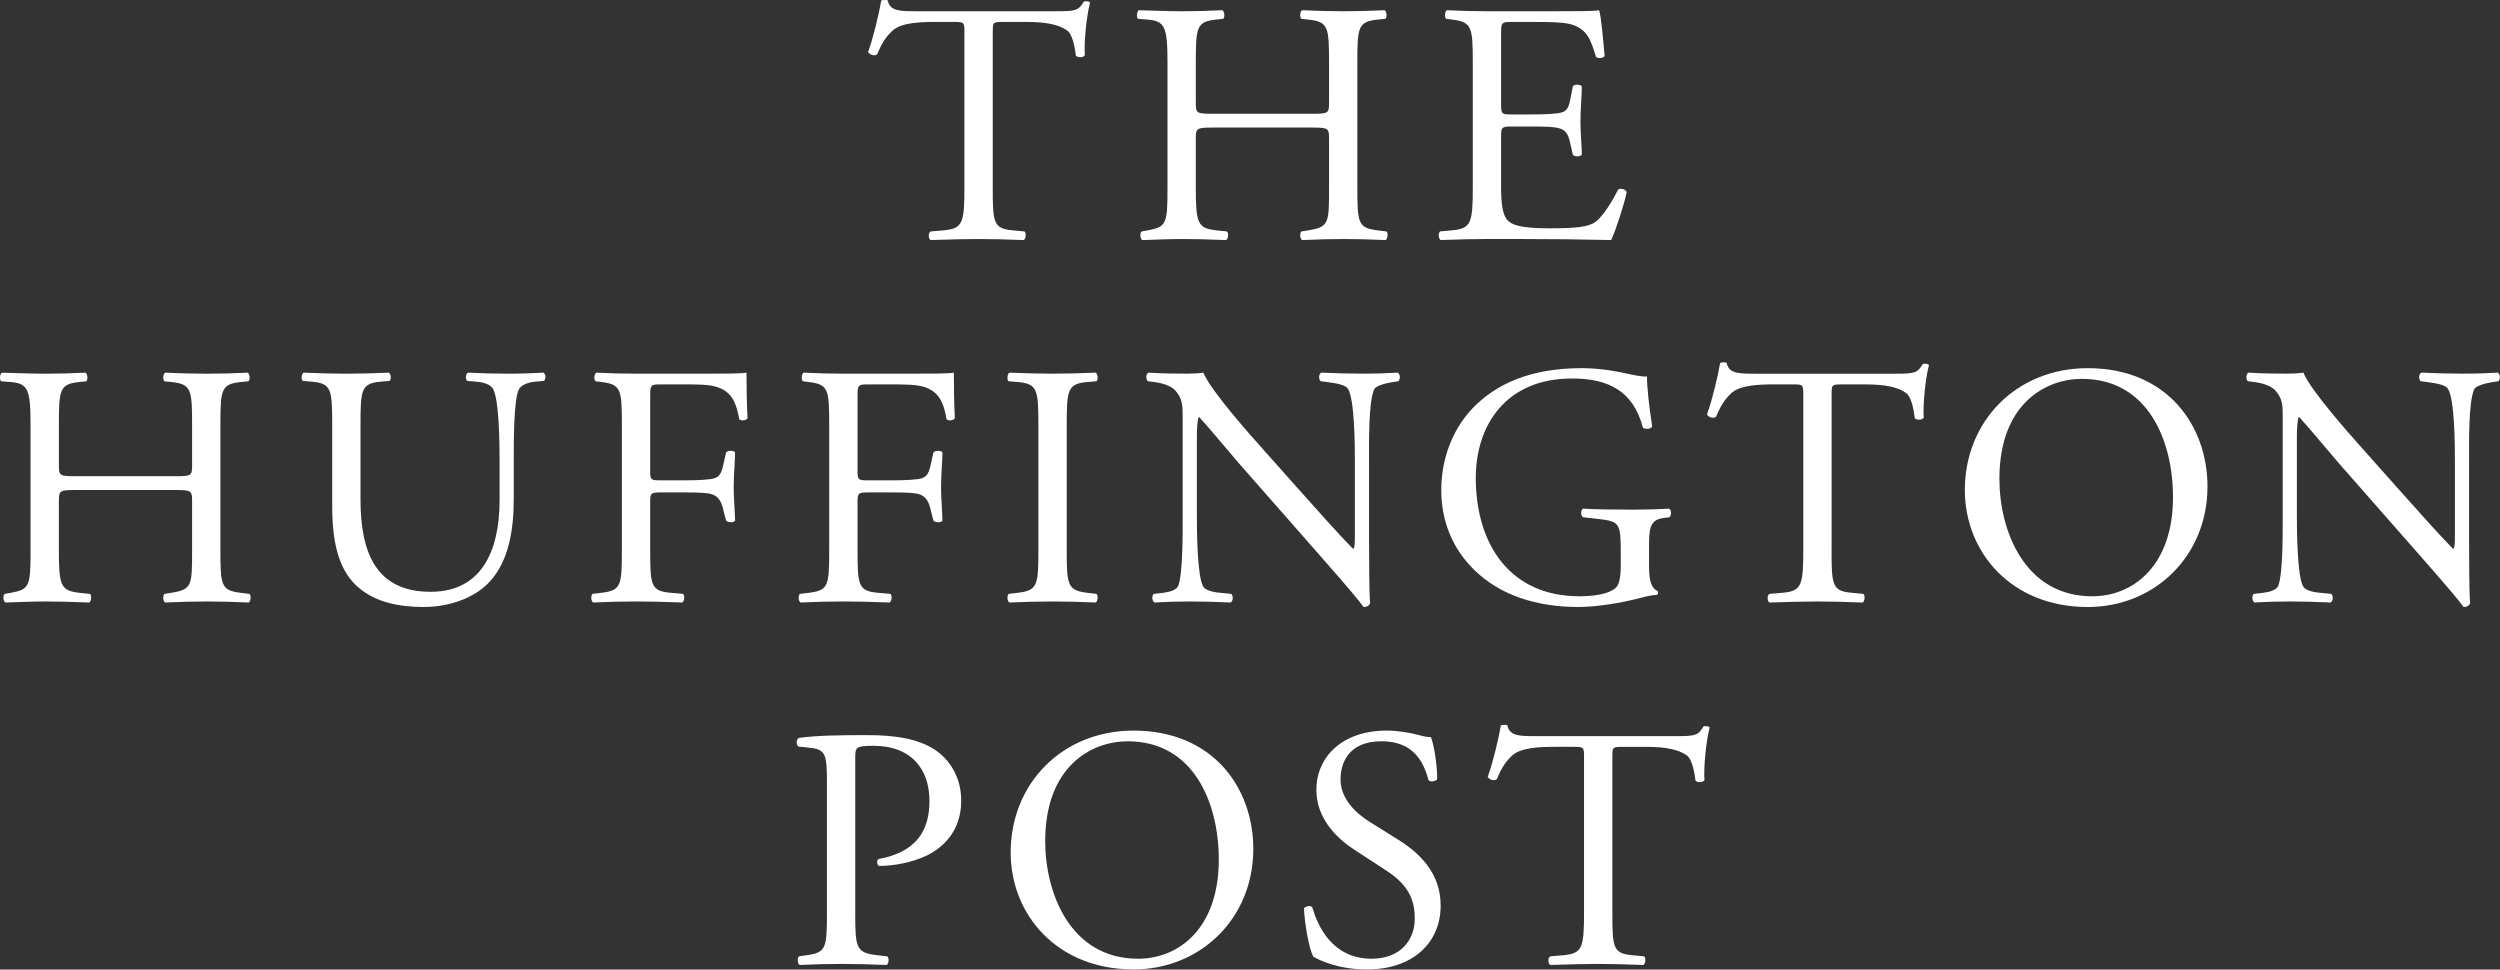
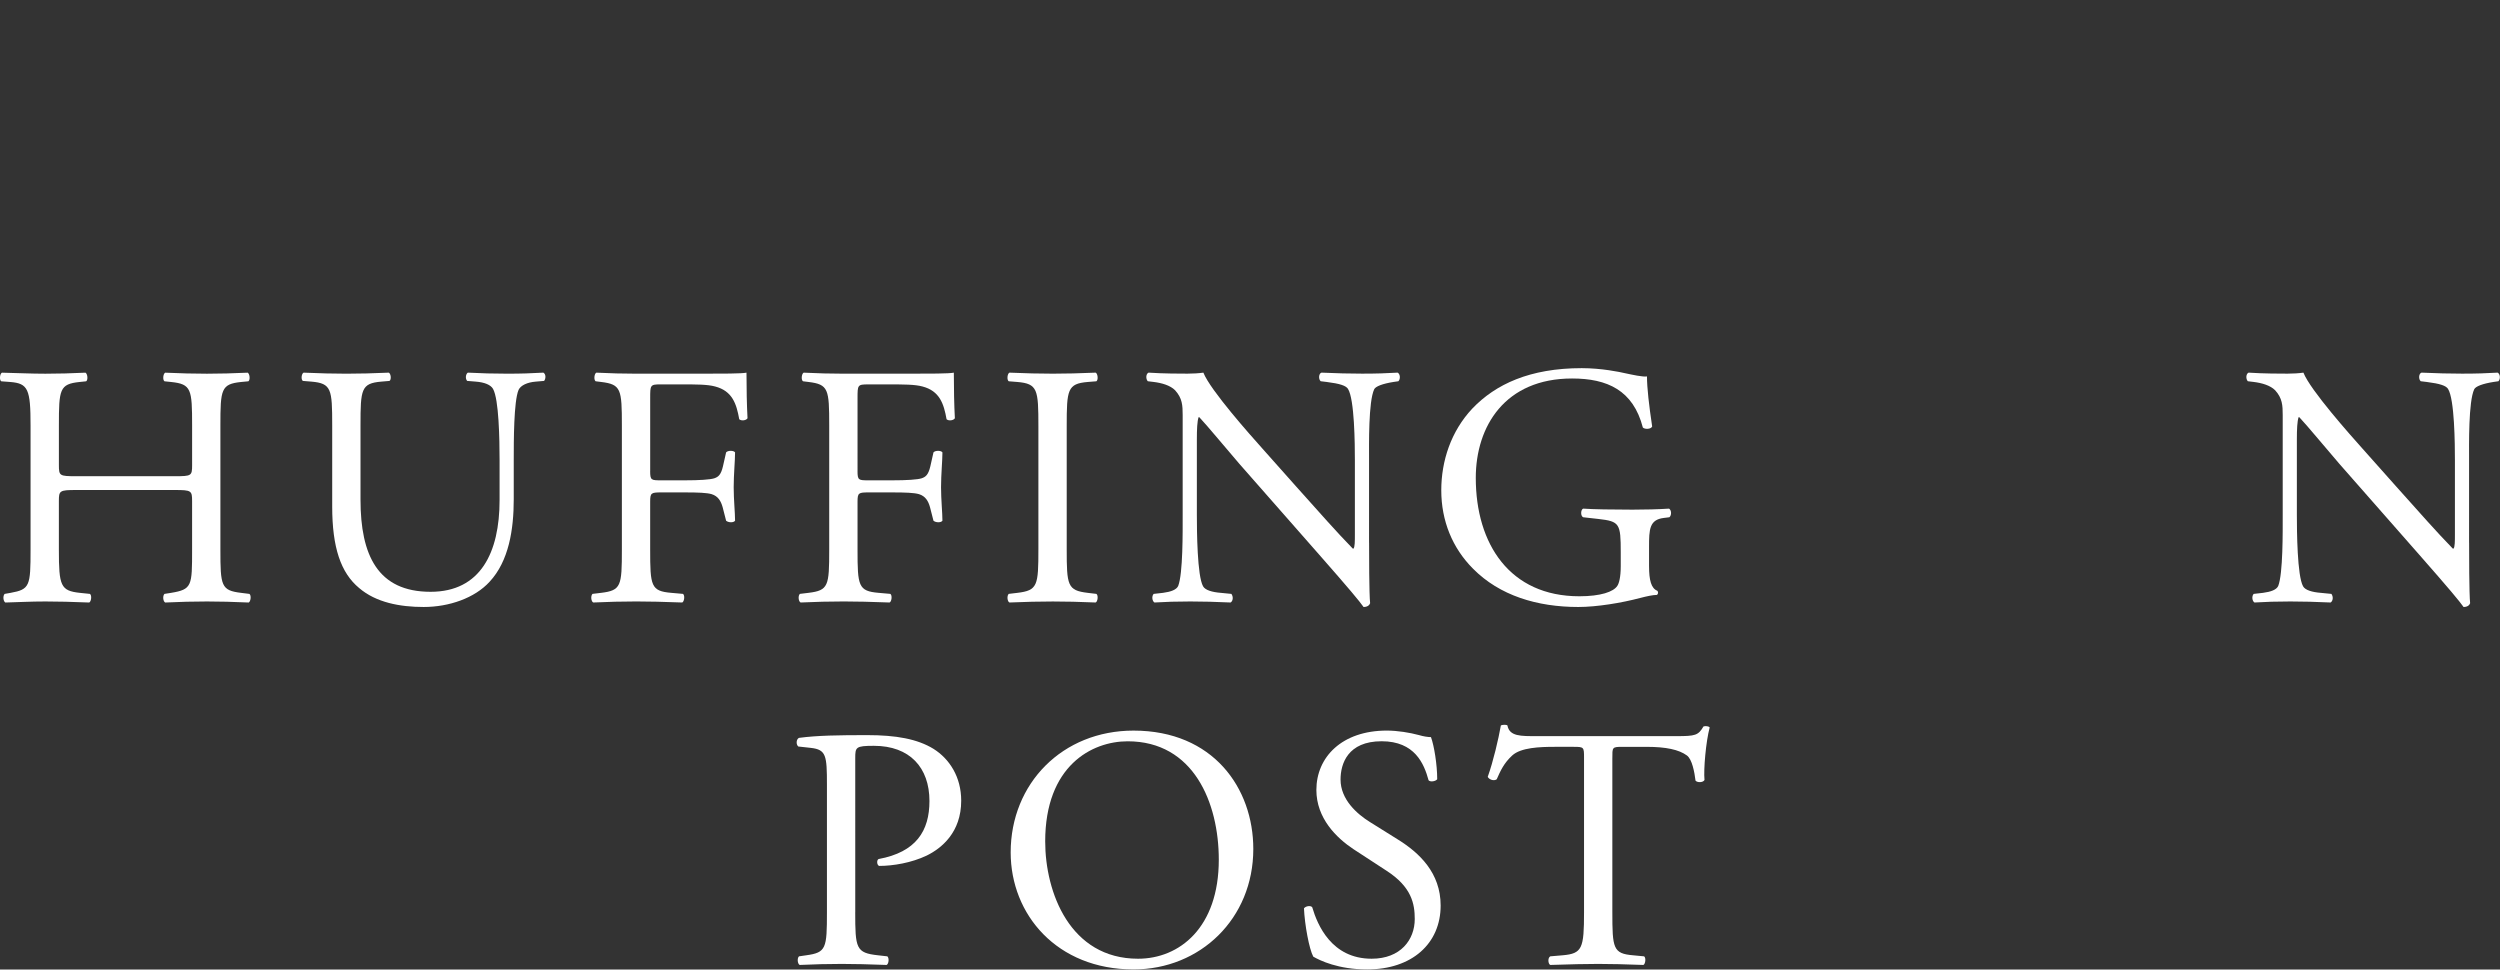
<svg xmlns="http://www.w3.org/2000/svg" version="1.1" id="svg3956" x="0px" y="0px" width="300px" height="116.348px" viewBox="0 0 300 116.348" enable-background="new 0 0 300 116.348" xml:space="preserve">
  <rect x="0" y="0" width="300" height="116.348" fill="#333333" stroke="none" />
  <g id="layer1" transform="translate(-175.714,-742.76)">
    <g id="g3909" transform="matrix(2.104,0,0,2.104,81.032,141.776)">
-       <path id="path3321" fill="#FFFFFF" d="M101.62,296.319c0,2.066,0.039,2.363,1.181,2.46l0.63,0.06    c0.117,0.079,0.079,0.433-0.04,0.491c-1.121-0.039-1.791-0.059-2.579-0.059c-0.788,0-1.476,0.02-2.736,0.059    c-0.117-0.059-0.158-0.394,0-0.491l0.709-0.06c1.123-0.097,1.221-0.394,1.221-2.46v-8.799c0-0.61,0-0.63-0.591-0.63h-1.083    c-0.846,0-1.929,0.039-2.421,0.492c-0.473,0.433-0.669,0.865-0.885,1.358c-0.157,0.119-0.434,0.02-0.512-0.137    c0.315-0.885,0.61-2.145,0.749-2.933c0.059-0.04,0.314-0.058,0.374,0c0.117,0.63,0.767,0.61,1.673,0.61h7.972    c1.062,0,1.24-0.04,1.535-0.551c0.099-0.04,0.315-0.02,0.355,0.059c-0.217,0.807-0.355,2.401-0.296,2.992    c-0.077,0.157-0.412,0.157-0.511,0.039c-0.059-0.491-0.196-1.22-0.492-1.436c-0.453-0.335-1.2-0.492-2.282-0.492h-1.398    c-0.591,0-0.571,0.02-0.571,0.669V296.319L101.62,296.319z" />
-       <path id="path3325" fill="#FFFFFF" d="M114.187,292.914c-0.945,0-0.985,0.04-0.985,0.63v2.775c0,2.067,0.099,2.343,1.201,2.461    l0.571,0.059c0.117,0.079,0.079,0.433-0.04,0.492c-1.063-0.04-1.733-0.06-2.5-0.06c-0.846,0-1.515,0.04-2.282,0.06    c-0.119-0.06-0.158-0.374-0.04-0.492l0.335-0.059c1.102-0.197,1.141-0.394,1.141-2.461v-7.086c0-2.066-0.138-2.401-1.161-2.48    l-0.511-0.039c-0.119-0.078-0.079-0.434,0.039-0.492c0.965,0.02,1.634,0.059,2.48,0.059c0.768,0,1.438-0.02,2.284-0.059    c0.119,0.059,0.158,0.414,0.04,0.492l-0.375,0.039c-1.141,0.119-1.181,0.414-1.181,2.48v2.264c0,0.61,0.04,0.63,0.985,0.63h5.63    c0.944,0,0.984-0.02,0.984-0.63v-2.264c0-2.066-0.04-2.361-1.201-2.48l-0.374-0.039c-0.117-0.078-0.079-0.434,0.04-0.492    c0.905,0.039,1.575,0.059,2.381,0.059c0.767,0,1.437-0.02,2.323-0.059c0.118,0.059,0.157,0.414,0.04,0.492l-0.414,0.039    c-1.142,0.119-1.182,0.414-1.182,2.48v7.086c0,2.067,0.04,2.323,1.182,2.461l0.472,0.059c0.119,0.079,0.078,0.433-0.039,0.492    c-0.945-0.04-1.615-0.06-2.382-0.06c-0.806,0-1.515,0.02-2.381,0.06c-0.119-0.06-0.157-0.374-0.04-0.492l0.374-0.059    c1.201-0.197,1.201-0.394,1.201-2.461v-2.775c0-0.59-0.04-0.63-0.984-0.63H114.187L114.187,292.914z" />
-       <path id="path3329" fill="#FFFFFF" d="M129,289.233c0-2.048-0.04-2.343-1.201-2.48l-0.315-0.04    c-0.117-0.078-0.077-0.432,0.04-0.491c0.846,0.039,1.515,0.059,2.323,0.059h3.701c1.259,0,2.421,0,2.657-0.059    c0.117,0.334,0.236,1.751,0.314,2.617c-0.077,0.119-0.392,0.158-0.492,0.04c-0.295-0.926-0.472-1.615-1.496-1.871    c-0.414-0.097-1.044-0.117-1.909-0.117h-1.417c-0.591,0-0.591,0.039-0.591,0.788v3.936c0,0.551,0.06,0.551,0.65,0.551h1.141    c0.827,0,1.437-0.039,1.674-0.117c0.236-0.079,0.374-0.198,0.472-0.689l0.158-0.808c0.097-0.117,0.432-0.117,0.511,0.02    c0,0.472-0.079,1.24-0.079,1.987c0,0.709,0.079,1.458,0.079,1.89c-0.079,0.138-0.414,0.138-0.511,0.02l-0.178-0.767    c-0.079-0.355-0.216-0.65-0.61-0.749c-0.276-0.079-0.748-0.099-1.516-0.099h-1.141c-0.59,0-0.65,0.02-0.65,0.532v2.775    c0,1.044,0.06,1.713,0.375,2.047c0.235,0.236,0.649,0.453,2.381,0.453c1.515,0,2.086-0.078,2.52-0.295    c0.354-0.198,0.885-0.887,1.398-1.91c0.137-0.098,0.414-0.039,0.492,0.137c-0.138,0.69-0.631,2.205-0.887,2.736    c-1.771-0.039-3.522-0.059-5.275-0.059h-1.771c-0.846,0-1.515,0.02-2.676,0.059c-0.119-0.059-0.159-0.374-0.04-0.491l0.65-0.06    c1.121-0.097,1.22-0.394,1.22-2.46V289.233L129,289.233z" />
      <path id="path3333" fill="#FFFFFF" d="M49.343,313.586c-0.945,0-0.984,0.039-0.984,0.63v2.775c0,2.068,0.097,2.342,1.2,2.461    l0.571,0.059c0.118,0.078,0.079,0.432-0.04,0.492c-1.063-0.04-1.731-0.06-2.5-0.06c-0.846,0-1.515,0.04-2.282,0.06    c-0.119-0.06-0.158-0.374-0.04-0.492l0.335-0.059c1.103-0.198,1.141-0.394,1.141-2.461v-7.086c0-2.066-0.138-2.401-1.161-2.48    l-0.511-0.039c-0.119-0.079-0.079-0.434,0.039-0.492c0.965,0.02,1.634,0.059,2.48,0.059c0.769,0,1.437-0.02,2.284-0.059    c0.119,0.059,0.158,0.414,0.04,0.492l-0.375,0.039c-1.141,0.119-1.18,0.414-1.18,2.48v2.264c0,0.61,0.039,0.63,0.984,0.63h5.63    c0.944,0,0.984-0.02,0.984-0.63v-2.264c0-2.066-0.04-2.361-1.2-2.48l-0.375-0.039c-0.117-0.079-0.079-0.434,0.04-0.492    c0.905,0.039,1.575,0.059,2.381,0.059c0.767,0,1.437-0.02,2.322-0.059c0.119,0.059,0.158,0.414,0.04,0.492l-0.414,0.039    c-1.141,0.119-1.181,0.414-1.181,2.48v7.086c0,2.068,0.04,2.323,1.181,2.461l0.472,0.059c0.119,0.078,0.079,0.432-0.039,0.492    c-0.945-0.04-1.615-0.06-2.382-0.06c-0.806,0-1.515,0.02-2.381,0.06c-0.119-0.06-0.158-0.374-0.04-0.492l0.375-0.059    c1.2-0.198,1.2-0.394,1.2-2.461v-2.775c0-0.591-0.04-0.63-0.984-0.63H49.343z" />
      <path id="path3337" fill="#FFFFFF" d="M73.494,311.892c0-1.22-0.04-3.483-0.374-4.075c-0.137-0.236-0.492-0.374-0.984-0.413    l-0.492-0.04c-0.119-0.138-0.079-0.394,0.039-0.472c0.749,0.04,1.476,0.06,2.244,0.06c0.827,0,1.359-0.02,2.067-0.06    c0.157,0.098,0.137,0.355,0.039,0.472l-0.472,0.04c-0.491,0.039-0.865,0.216-0.984,0.473c-0.275,0.649-0.275,2.912-0.275,4.015    v2.225c0,1.713-0.276,3.523-1.379,4.704c-0.846,0.925-2.302,1.437-3.759,1.437c-1.359,0-2.716-0.256-3.681-1.082    c-1.044-0.867-1.535-2.304-1.535-4.646v-4.645c0-2.047-0.04-2.381-1.181-2.48l-0.492-0.04c-0.119-0.079-0.079-0.413,0.04-0.472    c0.984,0.04,1.653,0.06,2.44,0.06c0.807,0,1.457-0.02,2.421-0.06c0.119,0.06,0.158,0.394,0.04,0.472l-0.473,0.04    c-1.142,0.099-1.181,0.433-1.181,2.48v4.251c0,3.17,0.984,5.256,3.996,5.256c2.854,0,3.936-2.244,3.936-5.236V311.892    L73.494,311.892z" />
      <path id="path3341" fill="#FFFFFF" d="M82.082,312.503c0,0.531,0.059,0.531,0.65,0.531h1.339c0.806,0,1.436-0.039,1.673-0.117    c0.216-0.079,0.374-0.177,0.492-0.69l0.178-0.787c0.097-0.118,0.433-0.118,0.511,0c0,0.472-0.079,1.26-0.079,1.988    c0,0.709,0.079,1.456,0.079,1.91c-0.079,0.117-0.374,0.117-0.511,0l-0.197-0.769c-0.099-0.354-0.256-0.63-0.63-0.747    c-0.275-0.079-0.767-0.099-1.515-0.099h-1.339c-0.591,0-0.65,0.02-0.65,0.532v2.735c0,2.068,0.04,2.362,1.201,2.461l0.669,0.059    c0.119,0.078,0.079,0.432-0.039,0.492c-1.162-0.04-1.831-0.06-2.619-0.06c-0.866,0-1.535,0.02-2.46,0.06    c-0.119-0.06-0.158-0.374-0.04-0.492l0.493-0.059c1.141-0.139,1.181-0.394,1.181-2.461v-7.086c0-2.066-0.04-2.342-1.181-2.48    l-0.315-0.039c-0.117-0.079-0.079-0.434,0.039-0.492c0.828,0.039,1.496,0.059,2.284,0.059h3.623c1.26,0,2.401,0,2.657-0.059    c0,0.905,0.019,1.85,0.059,2.599c-0.059,0.117-0.335,0.176-0.472,0.059c-0.158-0.886-0.394-1.614-1.378-1.87    c-0.434-0.119-1.084-0.119-1.91-0.119h-1.2c-0.591,0-0.591,0.04-0.591,0.788V312.503L82.082,312.503z" />
      <path id="path3345" fill="#FFFFFF" d="M93.909,312.503c0,0.531,0.059,0.531,0.65,0.531h1.339c0.806,0,1.436-0.039,1.673-0.117    c0.216-0.079,0.374-0.177,0.493-0.69l0.177-0.787c0.098-0.118,0.433-0.118,0.511,0c0,0.472-0.079,1.26-0.079,1.988    c0,0.709,0.079,1.456,0.079,1.91c-0.079,0.117-0.374,0.117-0.511,0l-0.197-0.769c-0.099-0.354-0.256-0.63-0.63-0.747    c-0.275-0.079-0.768-0.099-1.515-0.099h-1.339c-0.591,0-0.65,0.02-0.65,0.532v2.735c0,2.068,0.04,2.362,1.201,2.461l0.669,0.059    c0.119,0.078,0.079,0.432-0.039,0.492c-1.163-0.04-1.831-0.06-2.619-0.06c-0.866,0-1.535,0.02-2.46,0.06    c-0.119-0.06-0.158-0.374-0.04-0.492l0.492-0.059c1.141-0.139,1.181-0.394,1.181-2.461v-7.086c0-2.066-0.04-2.342-1.181-2.48    l-0.315-0.039c-0.117-0.079-0.079-0.434,0.039-0.492c0.828,0.039,1.496,0.059,2.284,0.059h3.623c1.26,0,2.401,0,2.657-0.059    c0,0.905,0.019,1.85,0.059,2.599c-0.059,0.117-0.335,0.176-0.473,0.059c-0.157-0.886-0.394-1.614-1.377-1.87    c-0.434-0.118-1.084-0.118-1.91-0.118h-1.201c-0.59,0-0.59,0.04-0.59,0.787V312.503L93.909,312.503z" />
      <path id="path3349" fill="#FFFFFF" d="M104.225,309.944c0-2.086-0.04-2.421-1.201-2.52l-0.491-0.039    c-0.119-0.079-0.079-0.434,0.039-0.493c0.985,0.04,1.654,0.059,2.48,0.059c0.787,0,1.457-0.019,2.441-0.059    c0.119,0.059,0.158,0.414,0.039,0.493l-0.491,0.039c-1.161,0.099-1.201,0.434-1.201,2.52v7.008c0,2.086,0.04,2.362,1.201,2.5    l0.491,0.058c0.119,0.079,0.08,0.434-0.039,0.492c-0.984-0.04-1.654-0.058-2.441-0.058c-0.826,0-1.495,0.019-2.48,0.058    c-0.117-0.058-0.157-0.374-0.039-0.492l0.491-0.058c1.161-0.139,1.201-0.414,1.201-2.5V309.944z" />
      <path id="path3353" fill="#FFFFFF" d="M123.086,316.597c0,0.591,0,2.932,0.059,3.445c-0.039,0.117-0.158,0.216-0.374,0.216    c-0.236-0.335-0.808-1.024-2.52-2.972l-4.566-5.196c-0.531-0.61-1.87-2.225-2.284-2.658h-0.039    c-0.079,0.236-0.099,0.689-0.099,1.28v4.291c0,0.925,0.02,3.484,0.354,4.074c0.119,0.218,0.512,0.335,1.005,0.374l0.61,0.06    c0.117,0.157,0.099,0.394-0.04,0.491c-0.885-0.039-1.575-0.059-2.303-0.059c-0.828,0-1.359,0.02-2.048,0.059    c-0.137-0.097-0.158-0.374-0.039-0.491l0.531-0.06c0.452-0.059,0.767-0.176,0.866-0.394c0.275-0.707,0.255-3.109,0.255-4.054    v-5.69c0-0.55-0.02-0.964-0.433-1.417c-0.276-0.276-0.747-0.414-1.22-0.473l-0.335-0.04c-0.119-0.117-0.119-0.413,0.039-0.491    c0.828,0.058,1.87,0.058,2.225,0.058c0.315,0,0.65-0.02,0.905-0.058c0.394,1.003,2.716,3.602,3.366,4.33l1.909,2.146    c1.359,1.515,2.324,2.617,3.249,3.562h0.039c0.078-0.098,0.078-0.414,0.078-0.827v-4.212c0-0.925-0.02-3.484-0.394-4.074    c-0.117-0.177-0.433-0.295-1.22-0.394l-0.335-0.04c-0.137-0.117-0.117-0.433,0.04-0.491c0.905,0.039,1.575,0.058,2.323,0.058    c0.847,0,1.359-0.02,2.028-0.058c0.157,0.097,0.157,0.374,0.04,0.491l-0.276,0.04c-0.63,0.099-1.024,0.255-1.103,0.414    c-0.335,0.707-0.295,3.149-0.295,4.054V316.597L123.086,316.597z" />
      <path id="path3357" fill="#FFFFFF" d="M139.054,317.936c0,0.788,0.119,1.26,0.472,1.397c0.058,0.059,0.058,0.177-0.02,0.236    c-0.236,0-0.59,0.079-0.965,0.176c-1.042,0.277-2.46,0.513-3.524,0.513c-2.341,0-4.488-0.649-6.004-2.185    c-1.18-1.181-1.81-2.736-1.81-4.469c0-1.672,0.551-3.365,1.772-4.665c1.319-1.378,3.268-2.303,6.24-2.303    c1.123,0,2.165,0.216,2.5,0.295c0.374,0.079,0.984,0.216,1.22,0.177c0,0.65,0.119,1.674,0.296,2.854    c-0.058,0.157-0.414,0.177-0.532,0.06c-0.55-2.126-2.028-2.796-4.035-2.796c-3.819,0-5.493,2.718-5.493,5.67    c0,3.779,1.948,6.751,5.906,6.751c1.22,0,1.949-0.256,2.165-0.591c0.097-0.138,0.197-0.492,0.197-1.121v-0.788    c0-1.654-0.06-1.771-1.28-1.91l-0.866-0.097c-0.157-0.079-0.138-0.434,0-0.492c0.571,0.04,1.654,0.059,2.815,0.059    c0.768,0,1.437-0.019,2.086-0.059c0.139,0.079,0.158,0.374,0.02,0.492l-0.315,0.039c-0.828,0.099-0.846,0.65-0.846,1.654V317.936    L139.054,317.936z" />
-       <path id="path3361" fill="#FFFFFF" d="M149.463,316.991c0,2.066,0.04,2.362,1.182,2.46l0.63,0.06    c0.117,0.079,0.078,0.433-0.04,0.492c-1.121-0.039-1.79-0.059-2.579-0.059c-0.786,0-1.475,0.02-2.736,0.059    c-0.118-0.059-0.157-0.394,0-0.492l0.71-0.06c1.121-0.097,1.22-0.394,1.22-2.46v-8.799c0-0.61,0-0.63-0.59-0.63h-1.083    c-0.847,0-1.929,0.039-2.421,0.492c-0.472,0.433-0.669,0.867-0.885,1.358c-0.158,0.119-0.434,0.02-0.512-0.137    c0.316-0.885,0.611-2.145,0.749-2.932c0.059-0.04,0.315-0.059,0.374,0c0.118,0.63,0.768,0.61,1.674,0.61h7.972    c1.062,0,1.24-0.04,1.535-0.551c0.098-0.04,0.315-0.02,0.355,0.059c-0.218,0.808-0.355,2.401-0.297,2.992    c-0.077,0.158-0.412,0.158-0.511,0.039c-0.059-0.492-0.196-1.22-0.492-1.436c-0.453-0.335-1.2-0.492-2.283-0.492h-1.397    c-0.59,0-0.572,0.02-0.572,0.669V316.991L149.463,316.991z" />
-       <path id="path3365" fill="#FFFFFF" d="M157.065,313.586c0-3.936,2.952-6.949,7.008-6.949c4.548,0,6.83,3.287,6.83,6.753    c0,3.975-3.03,6.869-6.83,6.869C159.703,320.258,157.065,317.129,157.065,313.586 M168.936,313.999    c0-3.248-1.438-6.752-5.197-6.752c-2.047,0-4.704,1.398-4.704,5.708c0,2.914,1.417,6.693,5.295,6.693    C166.69,319.648,168.936,317.877,168.936,313.999" />
      <path id="path3369" fill="#FFFFFF" d="M185.825,316.597c0,0.591,0,2.932,0.058,3.445c-0.039,0.117-0.158,0.216-0.374,0.216    c-0.236-0.335-0.808-1.024-2.52-2.972l-4.566-5.196c-0.532-0.61-1.87-2.225-2.284-2.658h-0.039    c-0.078,0.236-0.099,0.689-0.099,1.28v4.291c0,0.925,0.02,3.484,0.354,4.074c0.118,0.218,0.512,0.335,1.005,0.374l0.61,0.06    c0.118,0.157,0.097,0.394-0.04,0.491c-0.885-0.039-1.575-0.059-2.302-0.059c-0.828,0-1.359,0.02-2.048,0.059    c-0.137-0.097-0.158-0.374-0.039-0.491l0.531-0.06c0.453-0.059,0.768-0.176,0.867-0.394c0.275-0.707,0.255-3.109,0.255-4.054    v-5.69c0-0.55-0.019-0.964-0.433-1.417c-0.276-0.276-0.748-0.414-1.22-0.473l-0.335-0.04c-0.119-0.117-0.119-0.413,0.039-0.491    c0.828,0.058,1.87,0.058,2.225,0.058c0.315,0,0.65-0.02,0.905-0.058c0.394,1.003,2.716,3.602,3.366,4.33l1.91,2.146    c1.357,1.515,2.323,2.617,3.247,3.562h0.039c0.079-0.098,0.079-0.414,0.079-0.827v-4.212c0-0.925-0.019-3.484-0.394-4.074    c-0.118-0.177-0.433-0.295-1.22-0.394l-0.335-0.04c-0.137-0.117-0.117-0.433,0.04-0.491c0.905,0.039,1.574,0.058,2.322,0.058    c0.846,0,1.358-0.02,2.028-0.058c0.157,0.097,0.157,0.374,0.04,0.491l-0.277,0.04c-0.63,0.099-1.023,0.255-1.102,0.414    c-0.335,0.707-0.295,3.149-0.295,4.054V316.597L185.825,316.597z" />
      <path id="path3373" fill="#FFFFFF" d="M93.778,337.663c0,2.066,0.04,2.323,1.299,2.46l0.533,0.06    c0.117,0.098,0.079,0.432-0.04,0.491c-1.123-0.039-1.771-0.059-2.559-0.059c-0.826,0-1.535,0.02-2.401,0.059    c-0.119-0.059-0.157-0.374-0.04-0.491l0.414-0.06c1.141-0.156,1.181-0.394,1.181-2.46v-7.264c0-1.672-0.04-2.007-0.925-2.106    l-0.709-0.078c-0.139-0.119-0.119-0.414,0.039-0.492c1.044-0.139,2.264-0.157,3.898-0.157s2.855,0.216,3.78,0.786    c0.905,0.571,1.575,1.595,1.575,2.954c0,1.81-1.123,2.716-1.969,3.13c-0.866,0.413-1.91,0.59-2.716,0.59    c-0.139-0.06-0.139-0.355-0.02-0.394c2.126-0.394,2.894-1.595,2.894-3.307c0-1.909-1.123-3.149-3.17-3.149    c-1.042,0-1.062,0.079-1.062,0.709V337.663L93.778,337.663z" />
      <path id="path3377" fill="#FFFFFF" d="M102.644,334.257c0-3.936,2.952-6.949,7.008-6.949c4.547,0,6.83,3.287,6.83,6.752    c0,3.975-3.031,6.869-6.83,6.869C105.282,340.93,102.644,337.801,102.644,334.257 M114.514,334.671    c0-3.249-1.437-6.753-5.197-6.753c-2.046,0-4.704,1.399-4.704,5.709c0,2.914,1.417,6.692,5.295,6.692    C112.269,340.32,114.514,338.549,114.514,334.671" />
      <path id="path3381" fill="#FFFFFF" d="M122.975,340.93c-1.654,0-2.697-0.512-3.072-0.729c-0.236-0.433-0.491-1.83-0.531-2.755    c0.098-0.137,0.394-0.177,0.472-0.059c0.295,1.003,1.102,2.932,3.386,2.932c1.653,0,2.46-1.082,2.46-2.264    c0-0.867-0.177-1.831-1.614-2.757l-1.87-1.22c-0.985-0.65-2.127-1.772-2.127-3.385c0-1.871,1.456-3.386,4.017-3.386    c0.61,0,1.319,0.117,1.83,0.256c0.257,0.079,0.532,0.117,0.689,0.117c0.178,0.473,0.356,1.575,0.356,2.401    c-0.079,0.119-0.394,0.178-0.493,0.06c-0.256-0.945-0.787-2.225-2.677-2.225c-1.929,0-2.343,1.28-2.343,2.185    c0,1.141,0.945,1.968,1.674,2.421l1.575,0.984c1.24,0.767,2.46,1.91,2.46,3.78C127.167,339.454,125.533,340.93,122.975,340.93" />
      <path id="path3385" fill="#FFFFFF" d="M136.96,337.663c0,2.066,0.04,2.362,1.181,2.46l0.63,0.06    c0.117,0.078,0.079,0.432-0.039,0.491c-1.122-0.039-1.792-0.059-2.58-0.059c-0.786,0-1.476,0.02-2.735,0.059    c-0.119-0.059-0.157-0.393,0-0.491l0.707-0.06c1.123-0.097,1.221-0.394,1.221-2.46v-8.799c0-0.61,0-0.63-0.591-0.63h-1.082    c-0.846,0-1.929,0.039-2.421,0.492c-0.472,0.433-0.669,0.866-0.885,1.358c-0.157,0.118-0.434,0.02-0.513-0.138    c0.316-0.885,0.61-2.145,0.749-2.932c0.058-0.04,0.315-0.058,0.374,0c0.117,0.63,0.767,0.61,1.672,0.61h7.973    c1.064,0,1.24-0.04,1.536-0.551c0.097-0.04,0.315-0.02,0.354,0.058c-0.216,0.808-0.354,2.401-0.295,2.993    c-0.079,0.157-0.414,0.157-0.512,0.039c-0.059-0.491-0.196-1.22-0.491-1.436c-0.454-0.335-1.201-0.492-2.284-0.492h-1.398    c-0.591,0-0.571,0.02-0.571,0.67L136.96,337.663L136.96,337.663z" />
    </g>
  </g>
</svg>